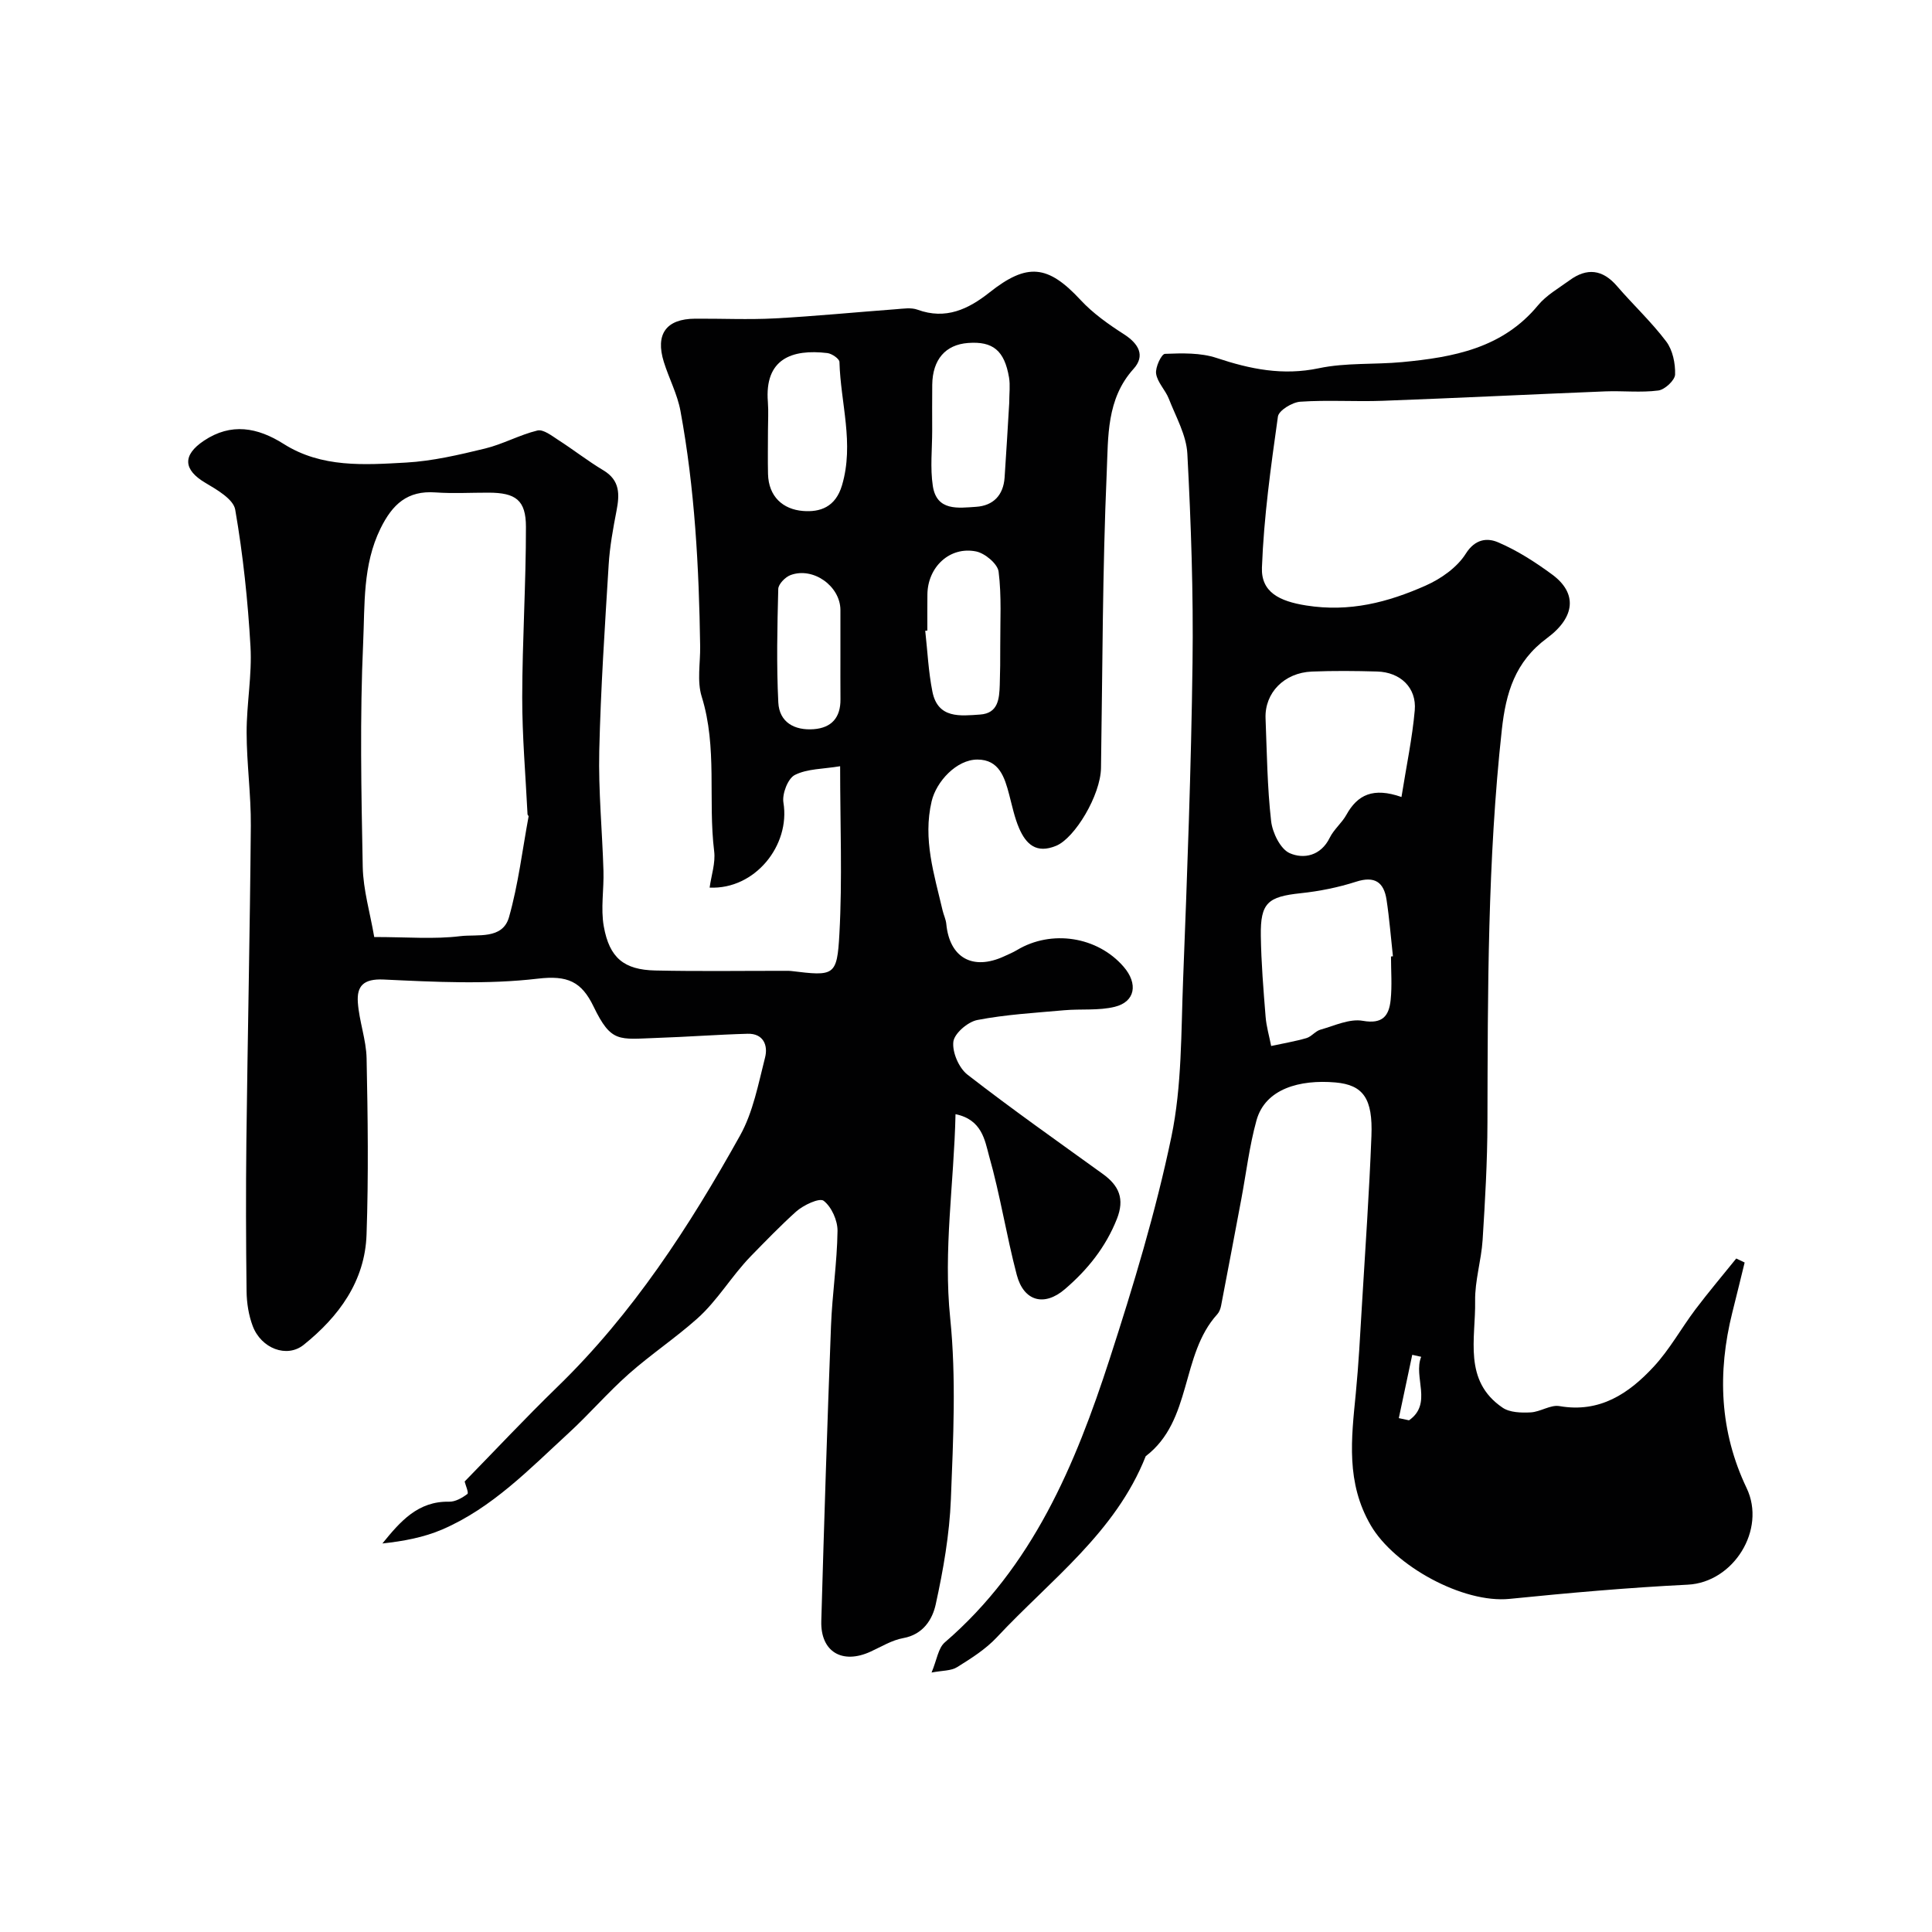
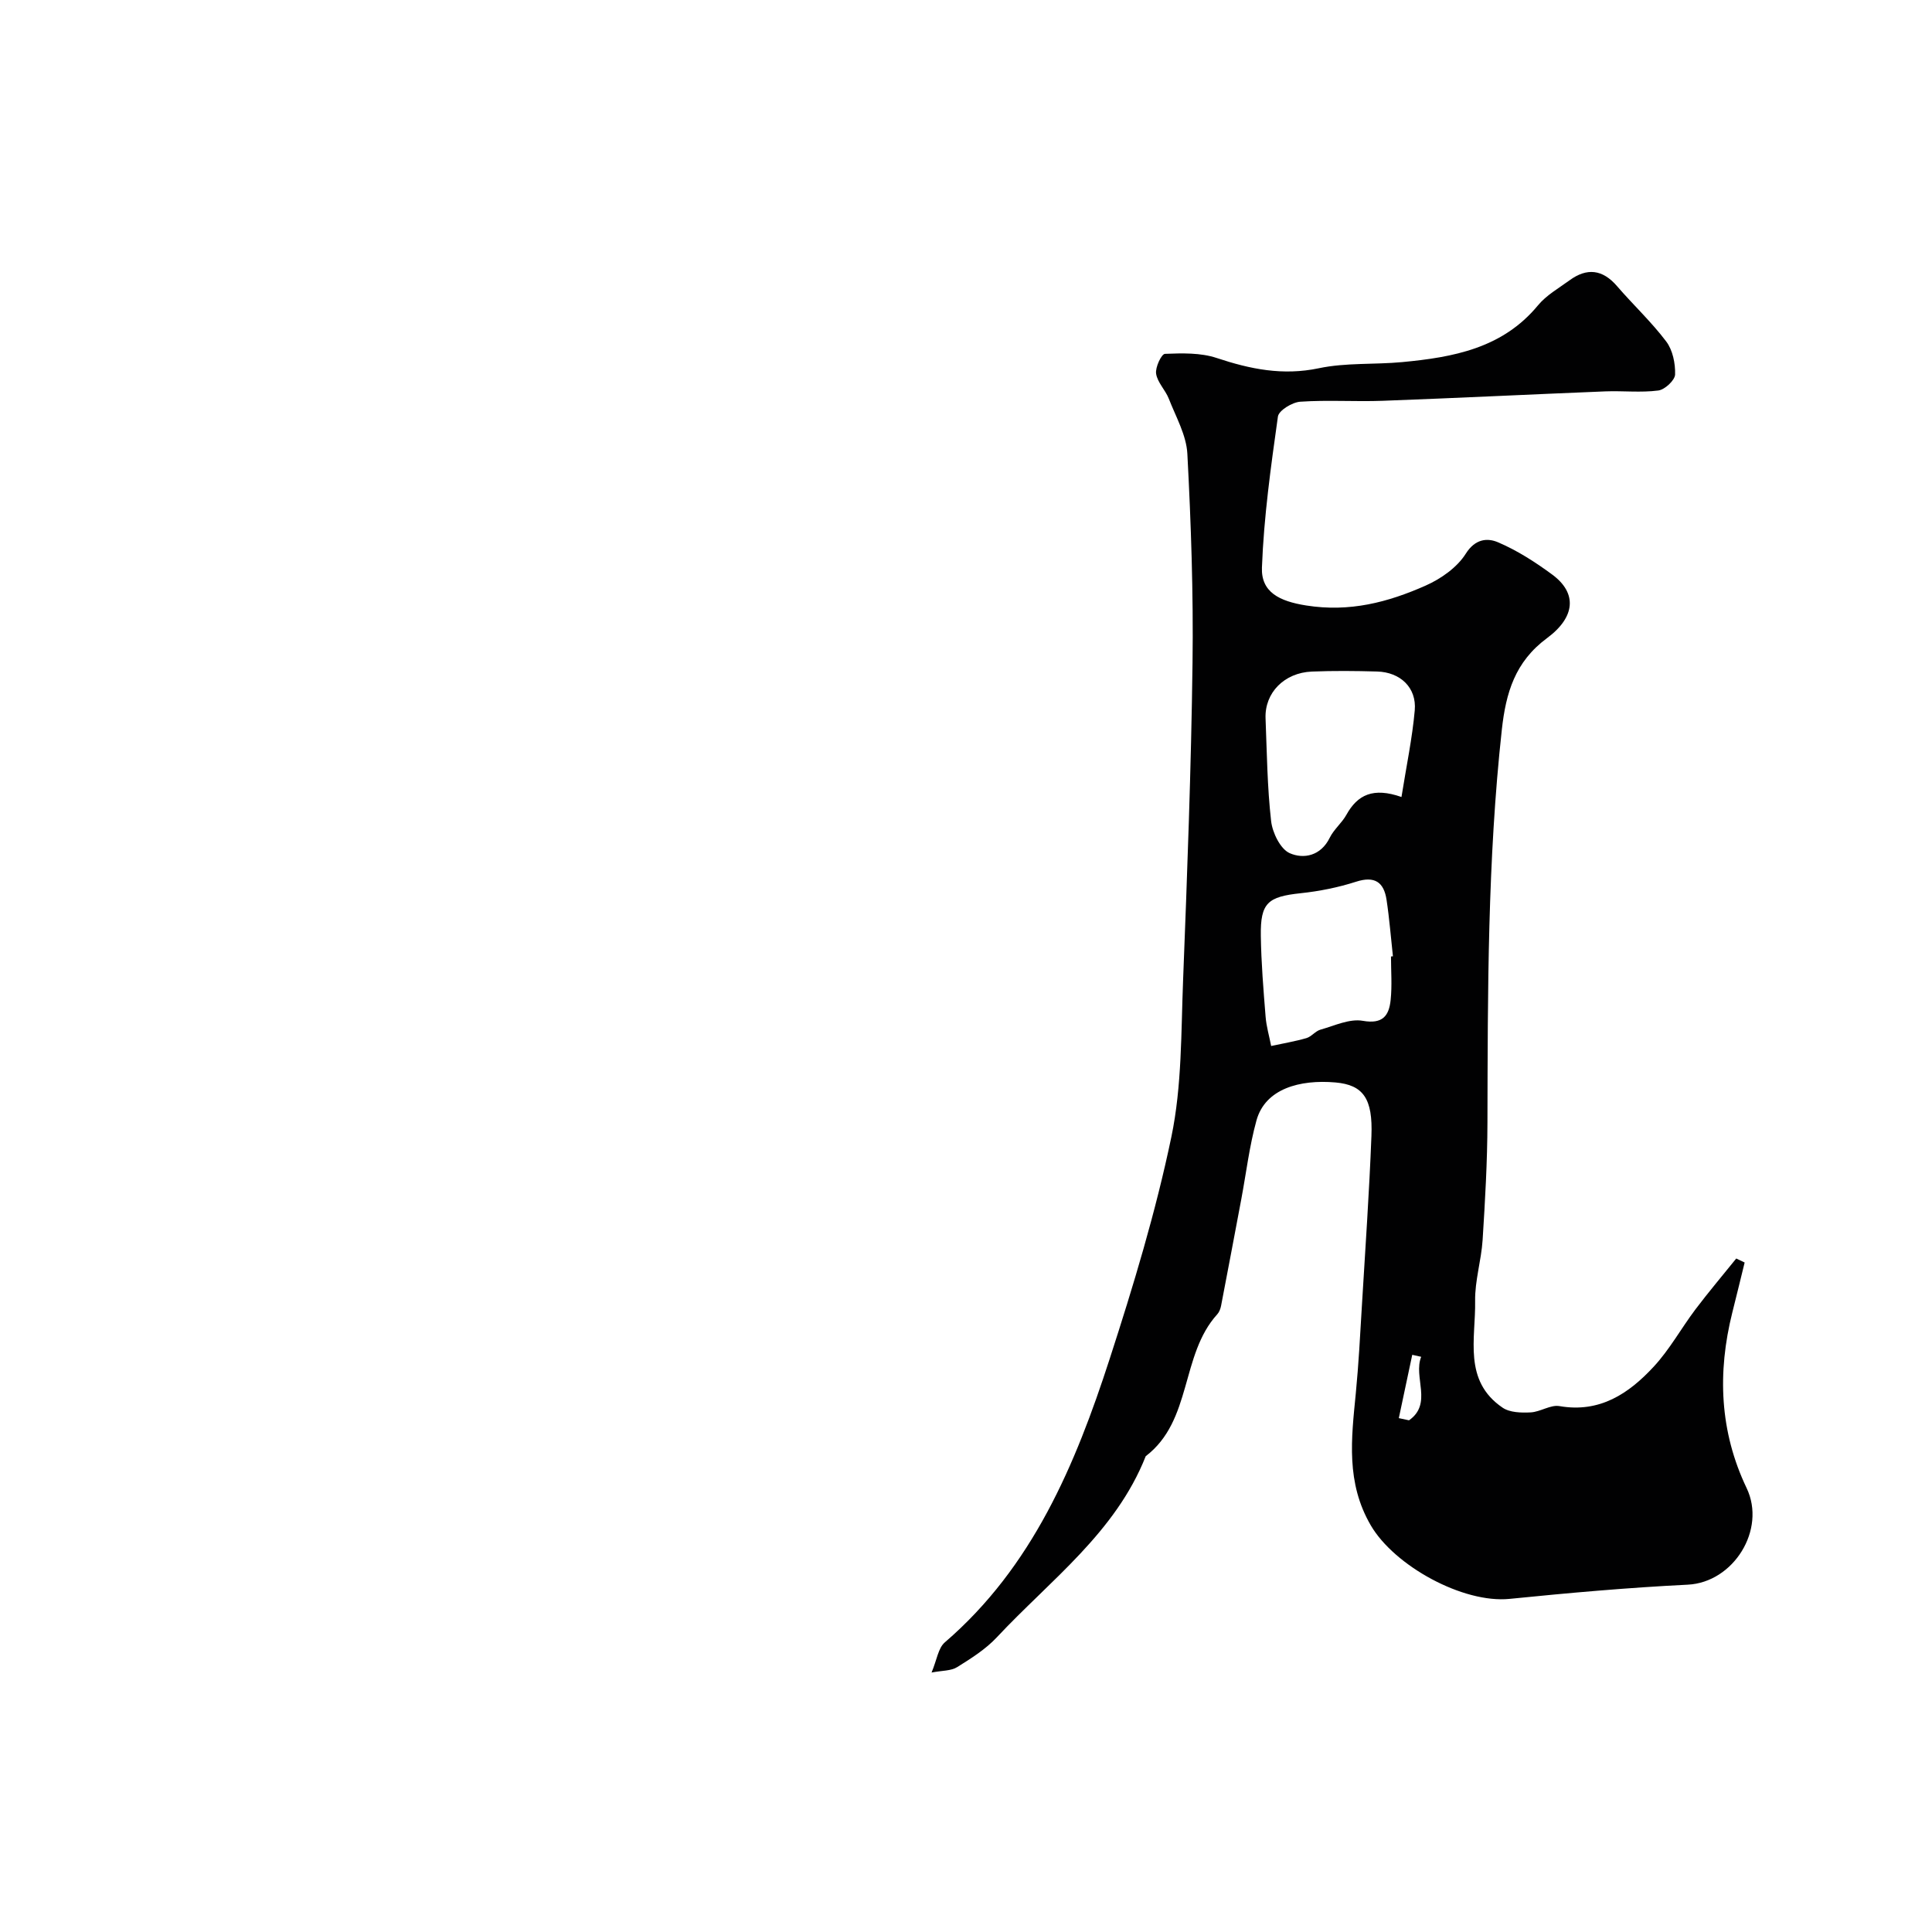
<svg xmlns="http://www.w3.org/2000/svg" enable-background="new 0 0 400 400" viewBox="0 0 400 400">
  <g fill="#010102">
-     <path d="m197.83 230.68c-.32 14.4-2.55 28.12-1.1 42.25 1.26 12.37.63 24.98.14 37.46-.29 7.3-1.57 14.63-3.14 21.78-.68 3.12-2.61 6.24-6.72 6.98-2.34.42-4.54 1.78-6.76 2.8-5.87 2.7-10.39.04-10.21-6.33.58-20.37 1.23-40.74 2.01-61.1.25-6.57 1.26-13.11 1.35-19.67.03-2.15-1.23-4.97-2.87-6.24-.86-.67-4.21.89-5.72 2.25-3.22 2.9-6.31 6.1-9.31 9.17-4.05 4.15-6.92 9.22-11.19 13.01-4.52 4.02-9.6 7.41-14.13 11.42-4.36 3.86-8.18 8.32-12.47 12.26-8.09 7.43-15.79 15.47-26.1 19.92-3.86 1.67-8.1 2.45-12.44 2.92 3.69-4.54 7.34-8.79 13.83-8.65 1.27.03 2.7-.79 3.77-1.6.31-.24-.38-1.79-.57-2.58 6.18-6.32 12.53-13.11 19.2-19.59 15.63-15.17 27.33-33.22 37.83-52.06 2.7-4.85 3.77-10.66 5.17-16.14.64-2.5-.34-5-3.61-4.91-6.27.17-12.53.65-18.8.86-7.88.27-9.43 1.09-13.1-6.5-2.5-5.18-5.39-6.49-11.53-5.77-10.52 1.24-21.31.68-31.95.18-4.18-.19-5.56 1.37-5.32 4.75.27 3.88 1.73 7.71 1.81 11.57.25 12.16.41 24.34-.01 36.49-.33 9.66-5.74 16.98-13.01 22.82-3.5 2.81-8.8.75-10.55-3.87-.85-2.24-1.25-4.78-1.28-7.2-.13-10.36-.16-20.73-.04-31.1.26-21.77.74-43.53.92-65.3.05-6.43-.86-12.87-.87-19.3-.01-5.93 1.14-11.9.8-17.8-.54-9.48-1.54-18.98-3.16-28.34-.37-2.17-3.79-4.14-6.19-5.56-4.53-2.68-4.81-5.69-.3-8.71 5.64-3.78 11.12-2.76 16.52.66 7.86 4.98 16.71 4.34 25.34 3.86 5.49-.31 10.96-1.6 16.33-2.9 3.71-.9 7.17-2.84 10.87-3.74 1.22-.29 2.97 1.09 4.31 1.96 3.15 2.02 6.11 4.35 9.32 6.27 3.51 2.09 3.39 5.03 2.74 8.41-.71 3.67-1.39 7.39-1.62 11.11-.79 12.86-1.65 25.73-1.95 38.6-.19 8.25.62 16.53.87 24.8.12 3.85-.6 7.8.07 11.53 1.17 6.54 4.21 8.98 10.66 9.12 9.02.2 18.05.06 27.08.07.33 0 .67-.01 1 .03 8.97 1.09 9.56 1.12 10.04-7.72.62-11.26.15-22.59.15-34.67-3.52.59-6.8.5-9.38 1.81-1.44.73-2.66 3.91-2.36 5.72 1.46 8.84-5.88 18.03-15.28 17.6.35-2.55 1.24-5.11.94-7.52-1.3-10.63.7-21.49-2.58-32.02-1-3.2-.27-6.94-.32-10.43-.24-16.34-1.11-32.63-4.08-48.73-.64-3.47-2.38-6.73-3.44-10.13-1.8-5.77.49-8.92 6.46-8.96 5.5-.04 11.01.23 16.5-.06 8.38-.45 16.73-1.28 25.1-1.9 1.49-.11 3.14-.39 4.47.1 5.83 2.13 10.51-.1 14.89-3.57 7.82-6.2 12.11-5.72 18.87 1.57 2.57 2.77 5.79 5.04 9 7.1 3.04 1.96 4.42 4.43 1.96 7.15-5.64 6.24-5.23 14.09-5.55 21.34-.89 20.41-.87 40.86-1.19 61.29-.09 5.64-5.42 14.52-9.28 16.11-4.1 1.7-6.23-.32-7.66-3.6-.96-2.21-1.45-4.64-2.07-6.99-.94-3.59-2.08-7.26-6.57-7.26-4.33-.01-8.52 4.56-9.48 8.62-1.86 7.86.53 15.17 2.26 22.6.22.95.68 1.86.77 2.81.67 7 5.46 9.71 11.97 6.71.89-.41 1.81-.79 2.65-1.29 7.14-4.3 16.67-2.83 22.09 3.44 3.04 3.51 2.42 7.25-1.83 8.3-3.34.82-6.98.4-10.47.71-6.01.54-12.07.88-17.98 2.02-1.98.38-4.77 2.78-4.97 4.51-.25 2.18 1.15 5.43 2.93 6.81 9.14 7.1 18.62 13.77 28.01 20.55 3.34 2.41 4.58 5.13 2.92 9.32-2.33 5.87-6.09 10.53-10.77 14.54-4.25 3.65-8.51 2.54-9.96-2.96-2.15-8.16-3.43-16.55-5.74-24.65-.86-3.17-1.46-7.51-6.94-8.62zm-120.35-36.68c6.83 0 12.4.49 17.83-.18 3.52-.43 8.75.77 10.08-3.95 1.92-6.79 2.76-13.88 4.05-20.84.02-.12-.21-.28-.22-.43-.4-8.08-1.11-16.16-1.1-24.24.02-11.76.78-23.52.77-35.28 0-5.56-2.14-7.07-7.74-7.08-3.66-.01-7.34.21-10.99-.05-5.82-.42-8.91 2.45-11.38 7.47-3.72 7.58-3.23 15.74-3.59 23.61-.7 15.46-.39 30.97-.09 46.45.1 4.78 1.53 9.53 2.38 14.52zm131.47-110.57c0-1.96.23-3.66-.04-5.27-.95-5.6-3.35-7.54-8.49-7.15-4.68.35-7.34 3.43-7.41 8.64-.04 3.16-.01 6.31-.01 9.47 0 3.84-.44 7.74.13 11.49.8 5.27 5.28 4.56 8.97 4.32 3.55-.24 5.63-2.4 5.89-6.04.36-5.25.66-10.51.96-15.46zm-16.95 47.12c-.15.01-.3.03-.44.04.47 4.22.66 8.49 1.49 12.63 1.13 5.62 5.78 5 9.87 4.72 3.76-.26 3.97-3.28 4.07-6.14.09-2.67.11-5.34.1-8.02-.02-5.15.3-10.35-.34-15.43-.21-1.62-2.83-3.81-4.66-4.18-5.47-1.1-10.03 3.24-10.08 8.91-.03 2.5-.01 4.98-.01 7.47zm-33-41.37c0 2.99-.06 5.97.01 8.96.12 4.68 3.09 7.32 7.24 7.65 3.49.28 6.73-.75 8.08-5.32 2.56-8.67-.31-17.05-.53-25.54-.02-.65-1.57-1.72-2.5-1.83-7.38-.88-13.03 1.22-12.32 10.12.15 1.97.02 3.97.02 5.96zm15 46.1c0-3 .01-6 0-9-.03-4.94-5.65-8.97-10.34-7.21-1.09.41-2.5 1.86-2.53 2.87-.2 7.83-.38 15.67.01 23.49.2 4.11 3.35 5.84 7.33 5.54 3.71-.28 5.57-2.42 5.54-6.18-.03-3.17-.01-6.34-.01-9.51z" />
    <path d="m192.87 346.28c1.1-2.61 1.37-5.07 2.75-6.25 18.17-15.64 27.01-36.74 34.12-58.67 4.91-15.15 9.55-30.47 12.79-46.03 2.19-10.55 1.99-21.64 2.42-32.5.85-21.86 1.67-43.72 1.95-65.59.19-14.42-.31-28.87-1.07-43.28-.2-3.87-2.38-7.66-3.84-11.41-.71-1.81-2.36-3.37-2.63-5.18-.2-1.32 1.11-4.08 1.83-4.11 3.56-.14 7.37-.25 10.69.85 6.97 2.32 13.71 3.7 21.17 2.13 5.59-1.18 11.51-.73 17.25-1.27 10.56-1 20.76-2.84 28.12-11.75 1.73-2.1 4.28-3.54 6.53-5.18 3.62-2.65 6.85-2.27 9.84 1.2 3.34 3.88 7.12 7.4 10.19 11.47 1.34 1.78 1.9 4.54 1.83 6.83-.04 1.19-2.12 3.13-3.47 3.31-3.61.47-7.32.04-10.97.18-15.37.62-30.73 1.38-46.1 1.95-5.68.21-11.4-.2-17.06.19-1.67.11-4.45 1.81-4.63 3.07-1.46 10.38-2.92 20.81-3.31 31.26-.19 5.09 3.59 6.98 9.18 7.86 8.99 1.42 16.89-.66 24.67-4.1 3.19-1.41 6.55-3.76 8.35-6.62 1.97-3.13 4.51-3.29 6.67-2.37 3.97 1.69 7.72 4.1 11.22 6.68 5.23 3.85 4.81 8.82-1.07 13.17-6.64 4.91-8.51 11.34-9.35 18.93-2.97 27.07-2.91 54.22-2.98 81.38-.02 8.1-.49 16.21-1 24.29-.27 4.23-1.62 8.43-1.55 12.64.13 7.76-2.53 16.49 5.68 22.08 1.49 1.02 3.87 1.08 5.81.98 2.02-.1 4.12-1.63 5.98-1.3 8.35 1.45 14.36-2.61 19.5-8.16 3.3-3.56 5.69-7.94 8.63-11.85 2.72-3.6 5.63-7.04 8.46-10.55.58.28 1.16.55 1.74.83-.85 3.45-1.68 6.9-2.55 10.34-3.12 12.46-2.63 24.67 2.96 36.36 4.11 8.59-2.7 19.53-12.19 20-12.31.61-24.61 1.7-36.88 2.94-9.66.97-23.83-6.84-28.72-15.18-5.19-8.86-4.05-17.98-3.13-27.33.59-6.07.91-12.16 1.27-18.25.7-11.69 1.52-23.39 1.97-35.09.3-7.68-1.65-10.56-7.45-11.07-7.36-.64-14.53 1.28-16.35 7.86-1.47 5.31-2.12 10.85-3.14 16.29-1.39 7.37-2.77 14.73-4.19 22.09-.12.62-.38 1.31-.79 1.76-7.66 8.43-5.13 21.99-14.81 29.38-6.24 15.81-19.77 25.66-30.83 37.5-2.31 2.47-5.31 4.36-8.21 6.17-1.25.79-3.05.69-5.3 1.12zm97.29-181.27c1.03-6.48 2.24-12.19 2.75-17.95.41-4.68-2.98-7.9-7.8-8.03-4.49-.13-9-.17-13.49.01-5.74.23-9.81 4.41-9.6 9.7.28 7.09.35 14.21 1.15 21.24.27 2.42 1.92 5.81 3.85 6.66 2.89 1.27 6.45.57 8.29-3.2.85-1.73 2.51-3.05 3.45-4.75 2.3-4.15 5.55-5.73 11.4-3.68zm-2.17 33.02c.13-.01.27-.03.4-.04-.43-3.9-.73-7.82-1.32-11.7-.55-3.63-2.43-4.99-6.31-3.74-3.7 1.19-7.59 1.97-11.46 2.38-6.8.72-8.36 1.98-8.26 8.8.08 5.59.54 11.19.99 16.77.16 2.04.76 4.04 1.15 6.06 2.44-.53 4.91-.94 7.3-1.63 1.05-.31 1.86-1.46 2.91-1.75 2.9-.82 6.03-2.32 8.77-1.83 4.16.73 5.42-1.09 5.76-4.33.31-2.98.07-6 .07-8.99zm6.25 82.88c-.62-.14-1.23-.27-1.85-.41-.93 4.37-1.85 8.74-2.78 13.11.7.15 1.41.3 2.11.45 4.94-3.45.84-8.96 2.52-13.15z" />
  </g>
</svg>